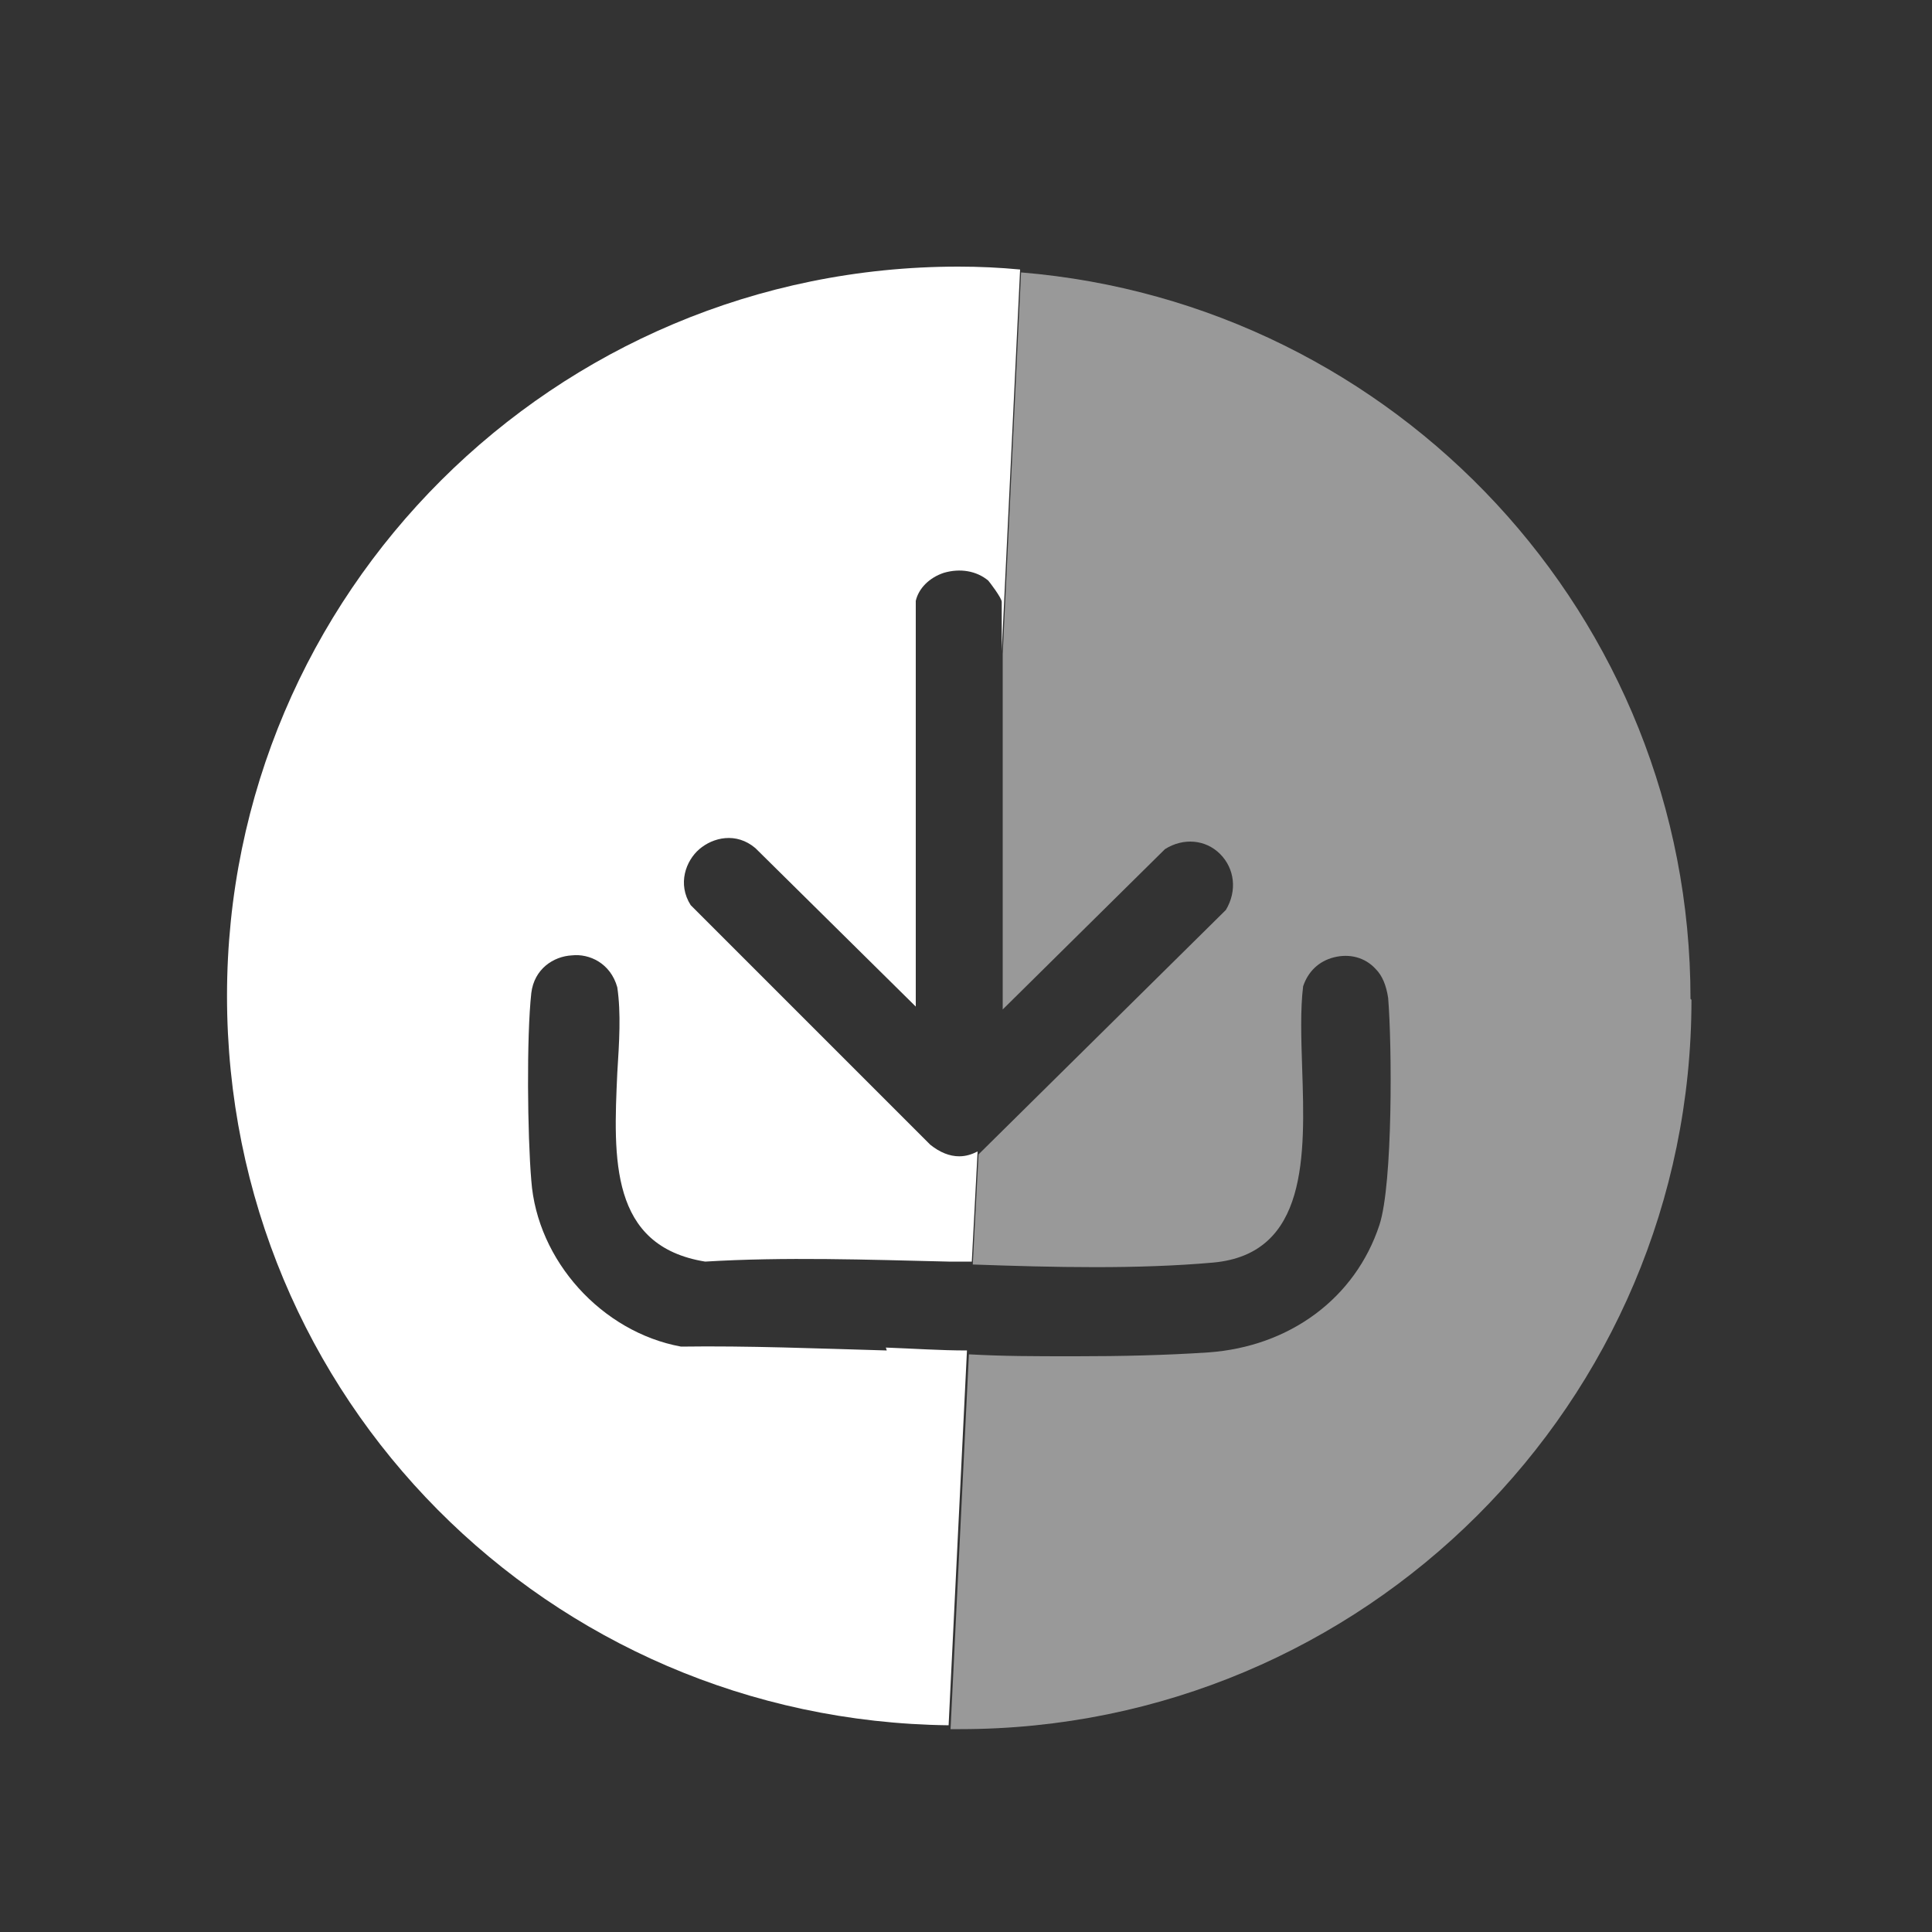
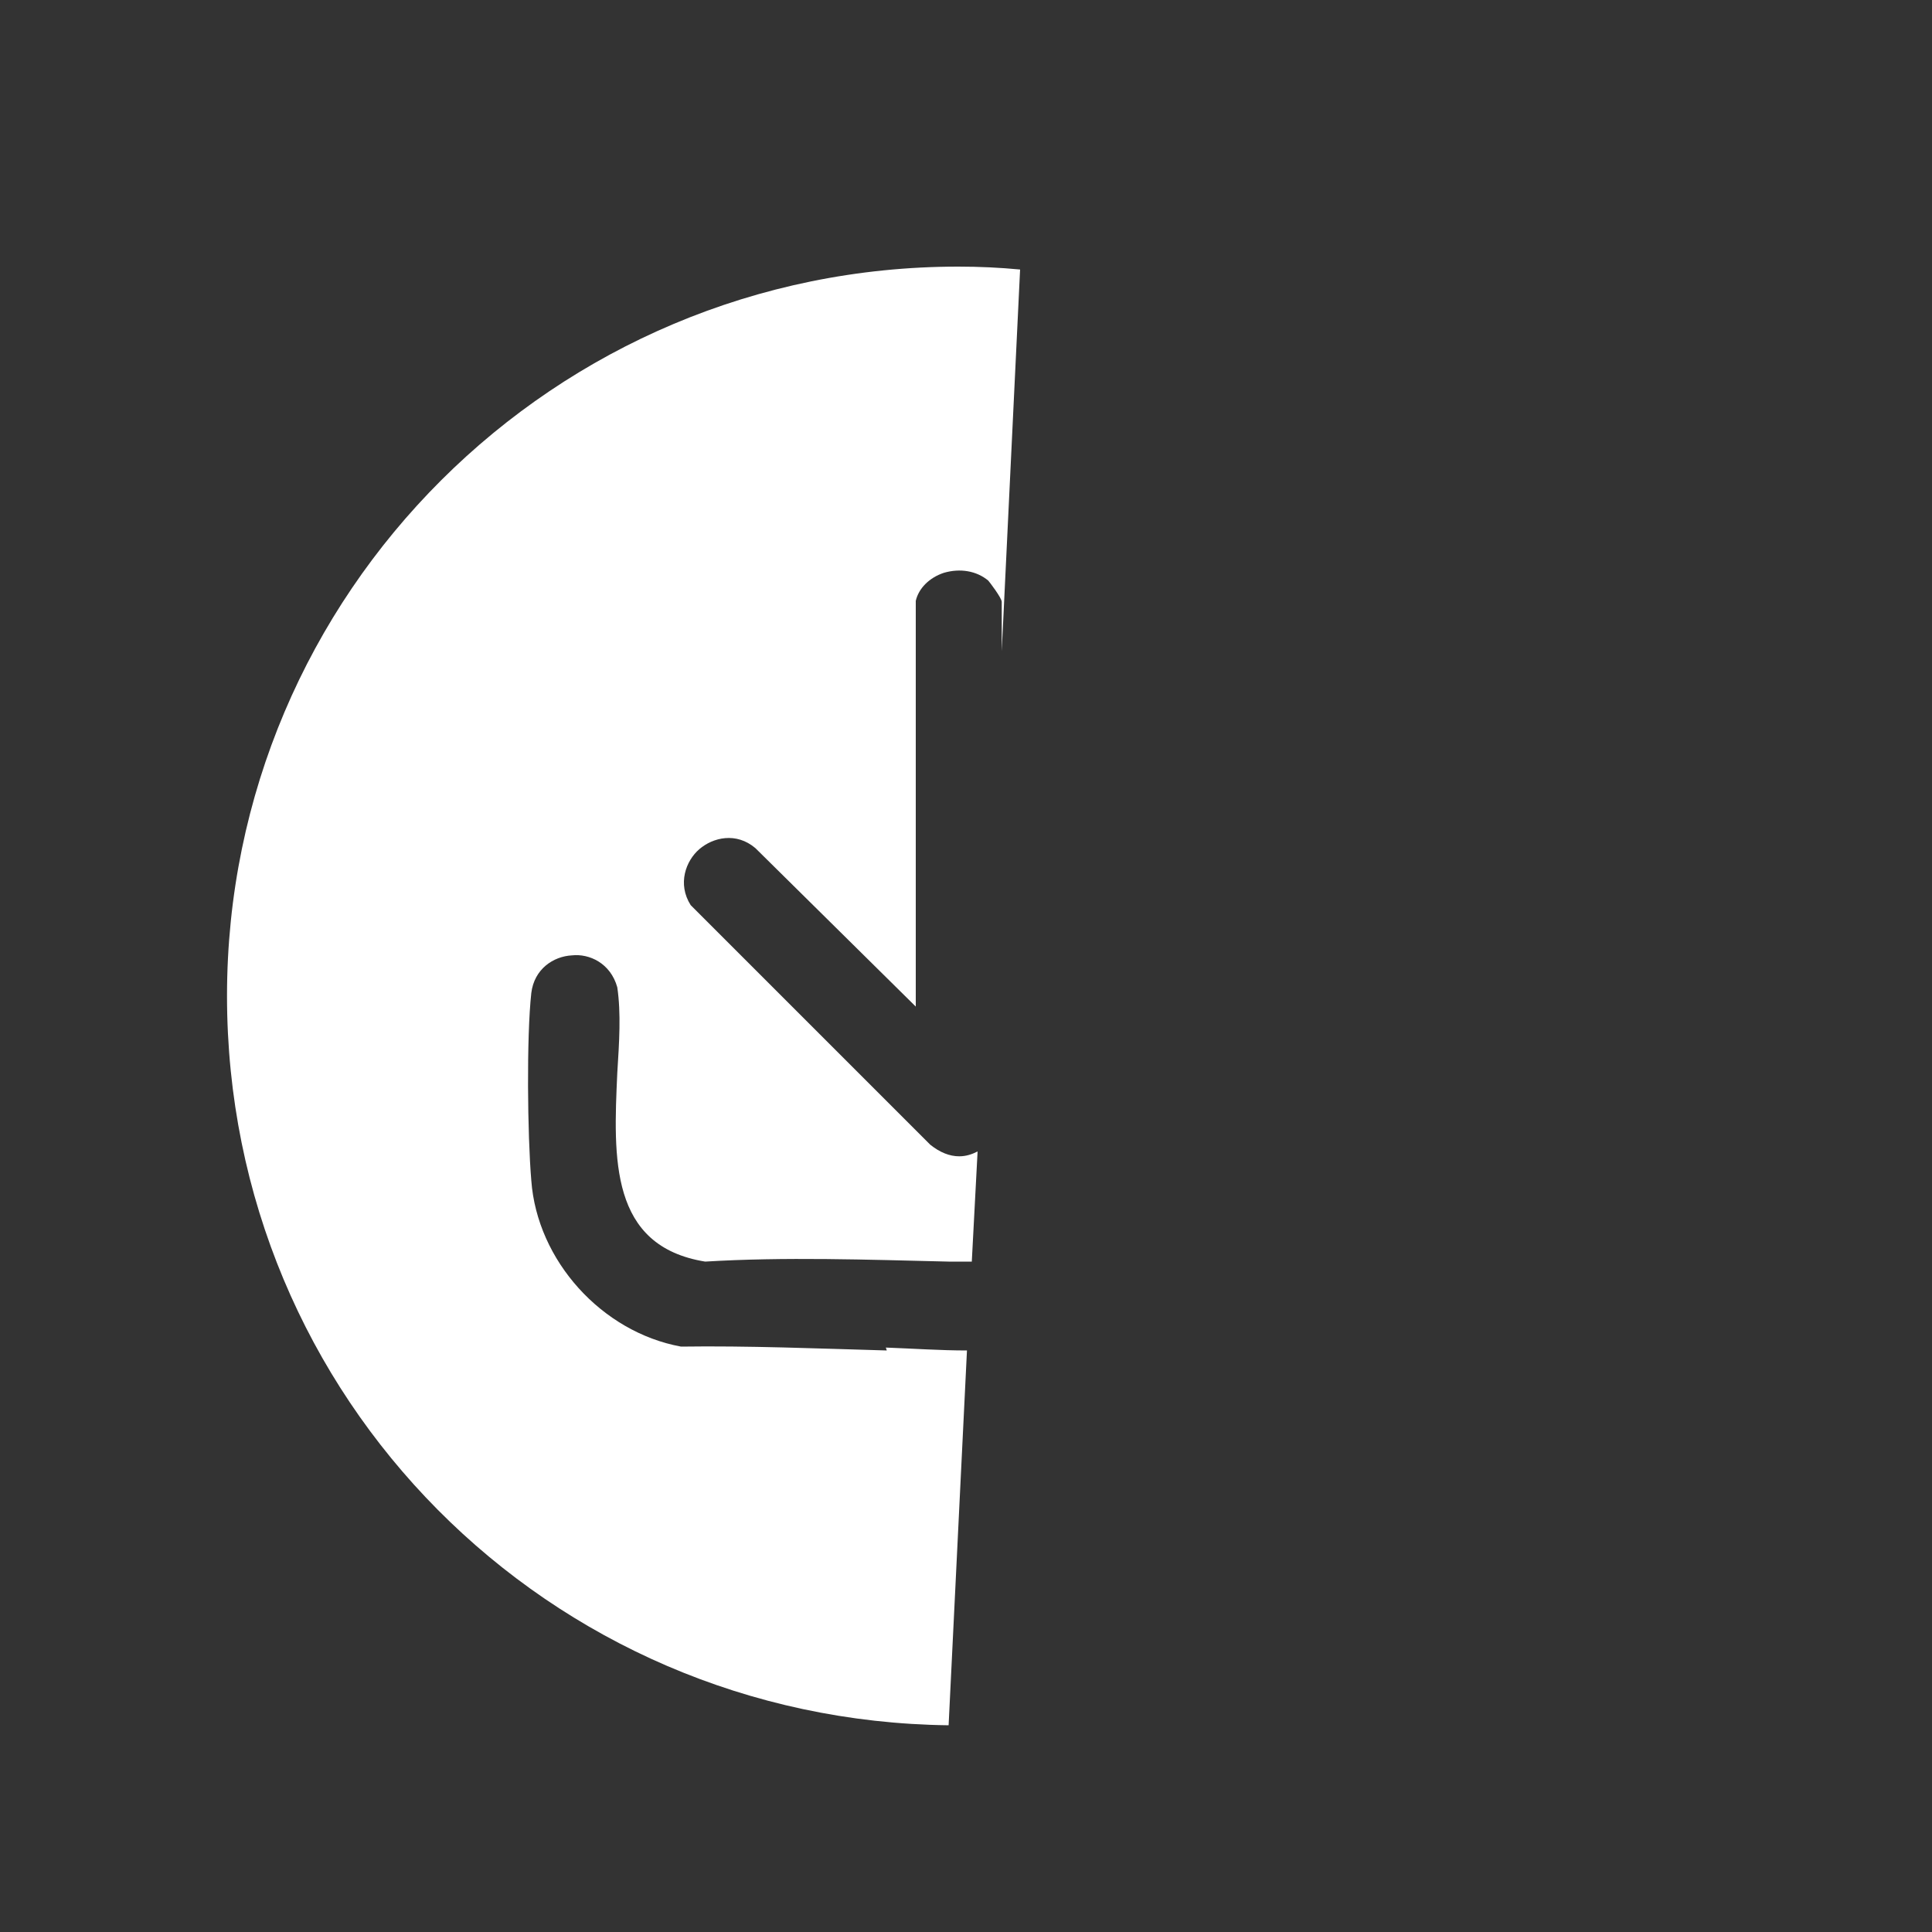
<svg xmlns="http://www.w3.org/2000/svg" id="Calque_1" version="1.1" viewBox="0 0 200 200">
  <rect x="0" y="0" width="200" height="200" fill="#333333" stroke="none" />
-   <rect y="0" width="200" height="200" fill="none" />
  <path d="M91.8,139.8c-7.1-.2-14.4-.5-21.3-.4-8.2-1.5-14.9-8.9-15.5-17.2-.4-4.7-.5-14.9,0-19.4.3-2.5,2.3-3.8,4.2-3.9,1.8-.2,4,.8,4.7,3.3.4,2.7.2,5.7,0,8.9-.4,8.8-.8,17.9,9.1,19.5,8.2-.5,16.8-.2,25.2,0,.8,0,1.6,0,2.4,0l.6-11.4h0c-.6.3-1.2.5-1.9.5-1,0-2-.4-3-1.2l-24.8-24.8c-1.4-2.2-.5-4.6.9-5.8,1.4-1.2,3.8-1.8,5.8-.1l16.6,16.4v-42c.3-1.3,1.4-2.4,2.9-2.9,1.7-.5,3.4-.2,4.6.8.1.1,1.4,1.8,1.4,2.2v5.1l1.9-39.5c-2.1-.2-4.2-.3-6.4-.3-41.8,0-75.7,33.8-75.7,75.5s33.3,75,74.7,75.5l1.9-38.8c-2.8,0-5.6-.2-8.4-.3h0Z" fill="#fff" />
-   <path d="M175,103.4c0-39.6-30.5-72-69.3-75.2l-1.9,39.5v36.8l16.8-16.6c1.9-1.2,4.2-1,5.7.5,1.5,1.5,1.8,3.8.6,5.8h0c0,0-25.6,25.3-25.6,25.3l-.6,11.4c8.4.3,17,.5,24.9-.2,9.8-.9,9.5-11.1,9.2-20.1-.1-3.1-.2-6.1.1-8.5.5-1.5,1.6-2.6,3.2-3,1.6-.4,3.2,0,4.3,1.2.7.7,1.1,1.7,1.3,3,.4,4.8.5,19.2-.9,23.5-2.5,7.6-9.3,12.6-17.7,13.2-4.5.3-9.1.4-13.7.4s-7.4,0-11.1-.2l-1.9,38.8c.3,0,.7,0,1,0,41.8,0,75.7-33.8,75.7-75.5h0Z" fill="#999" />
</svg>